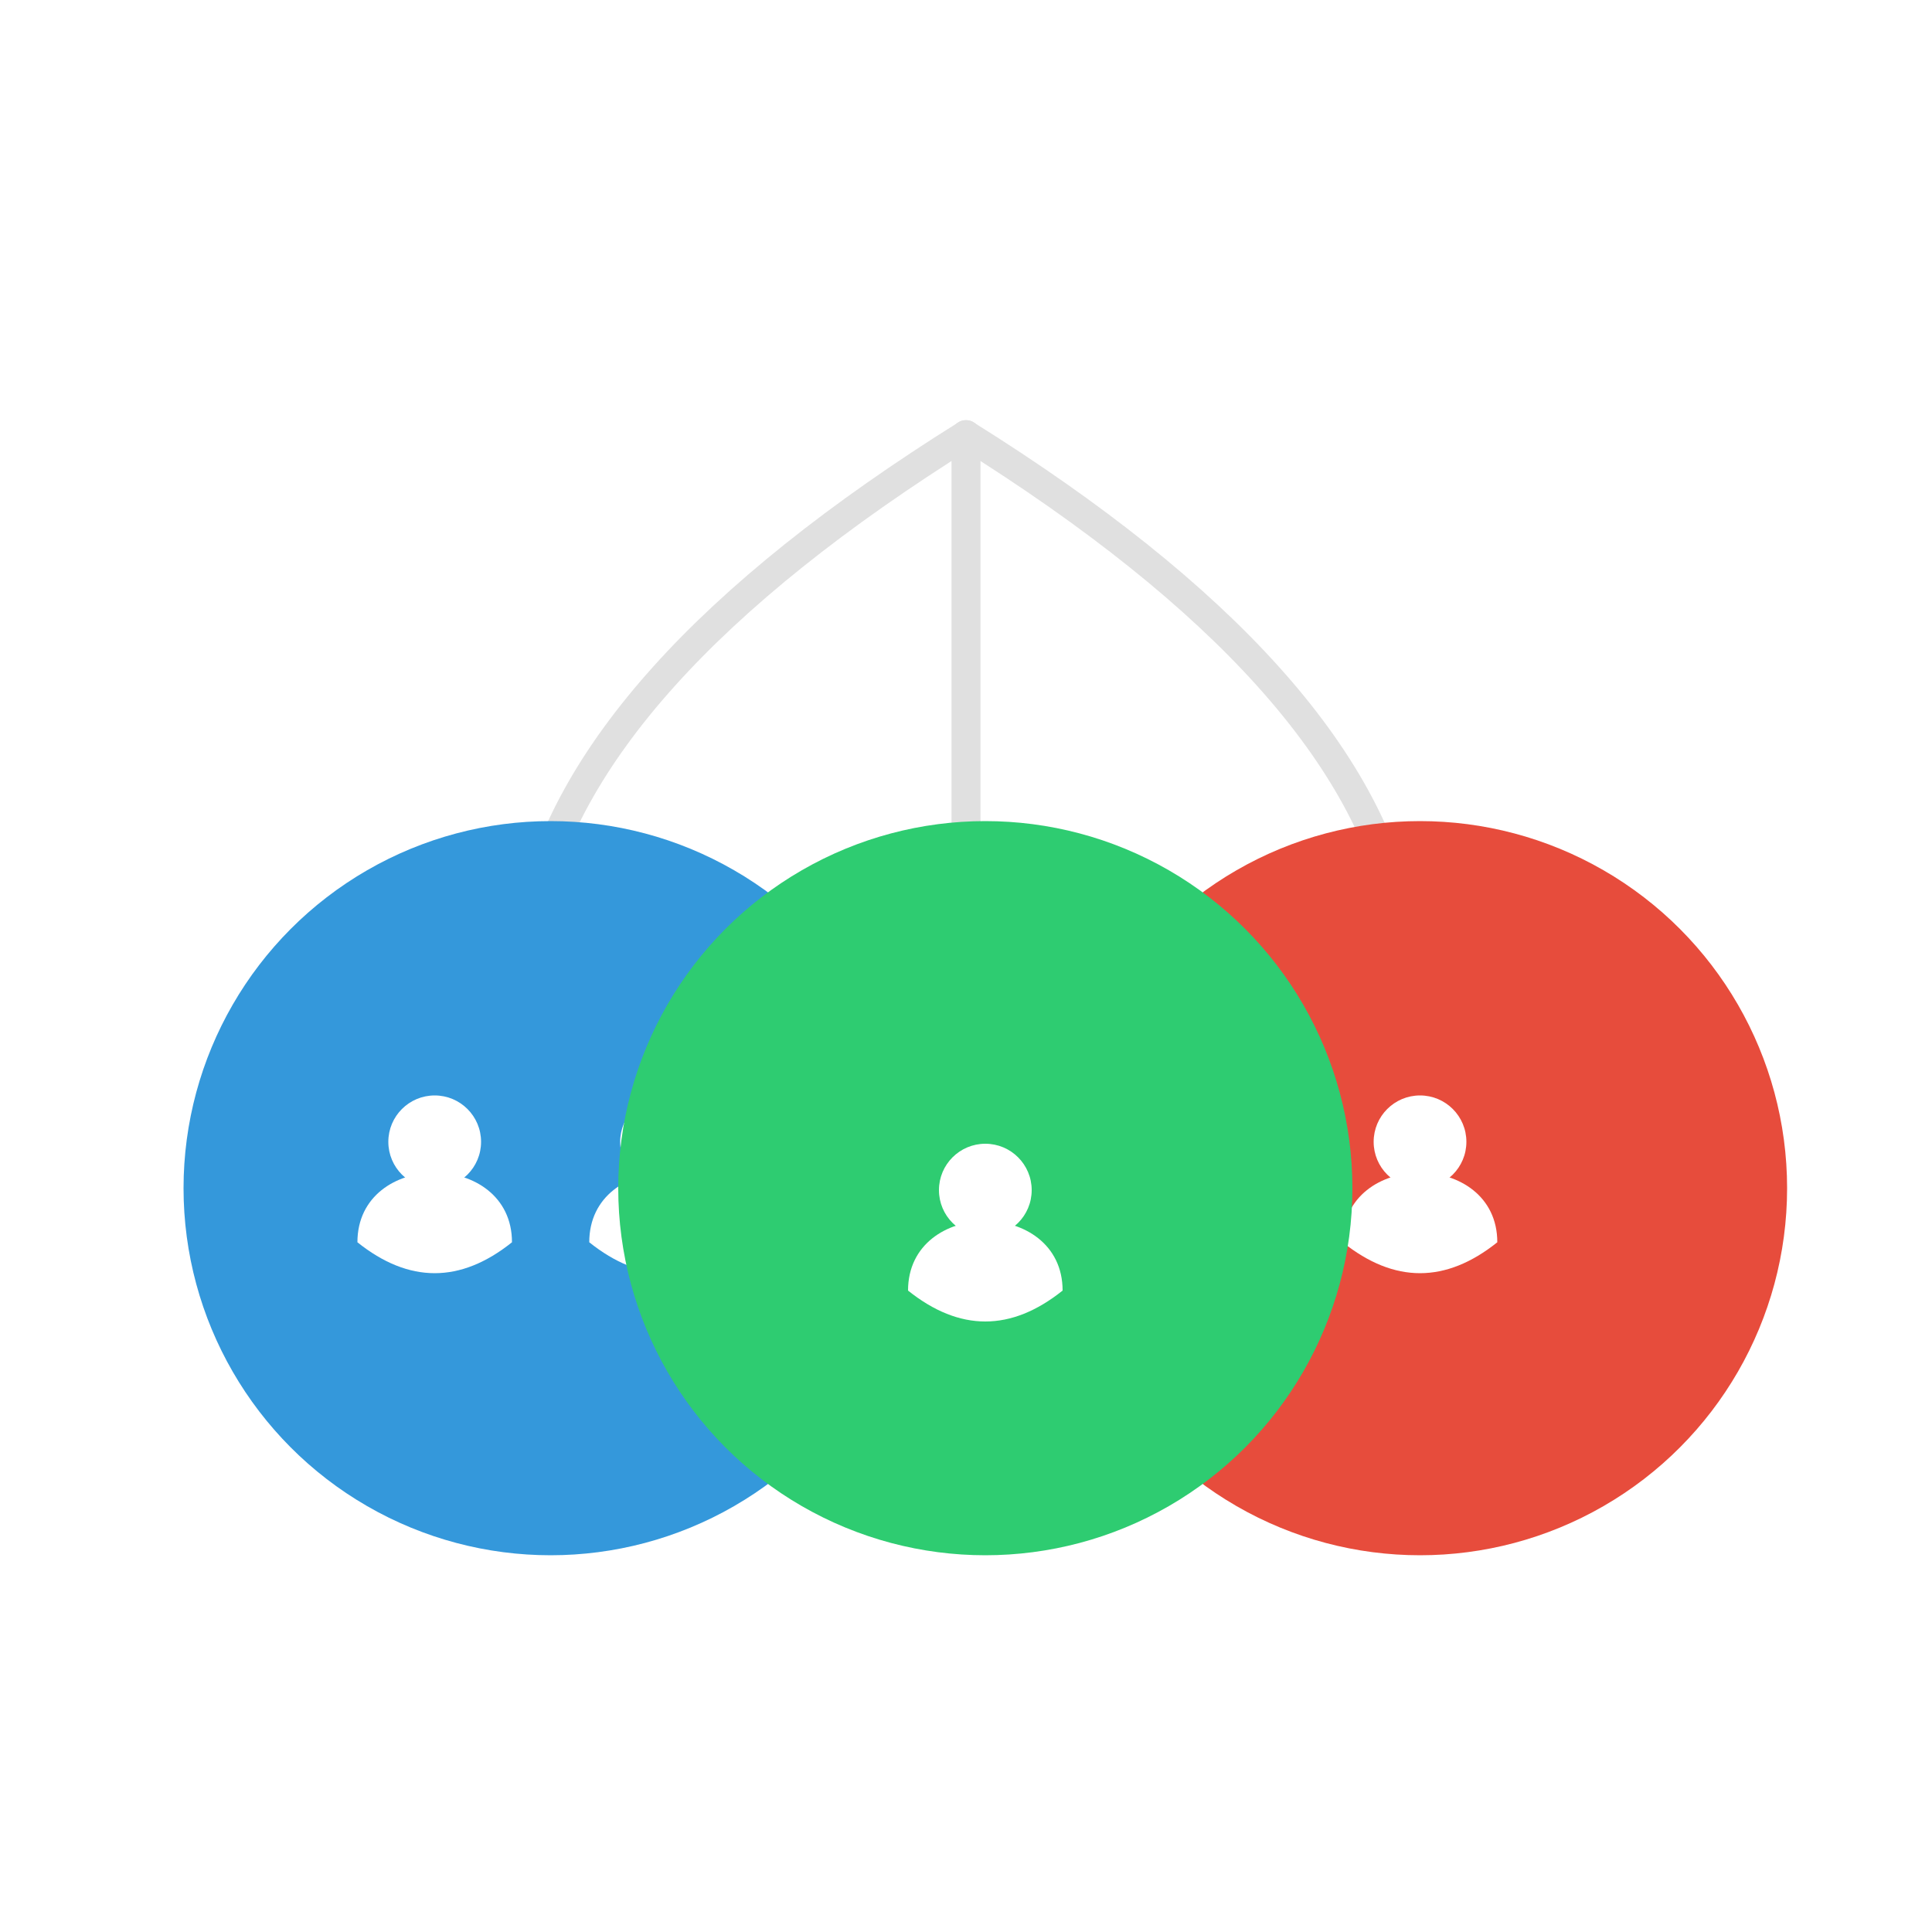
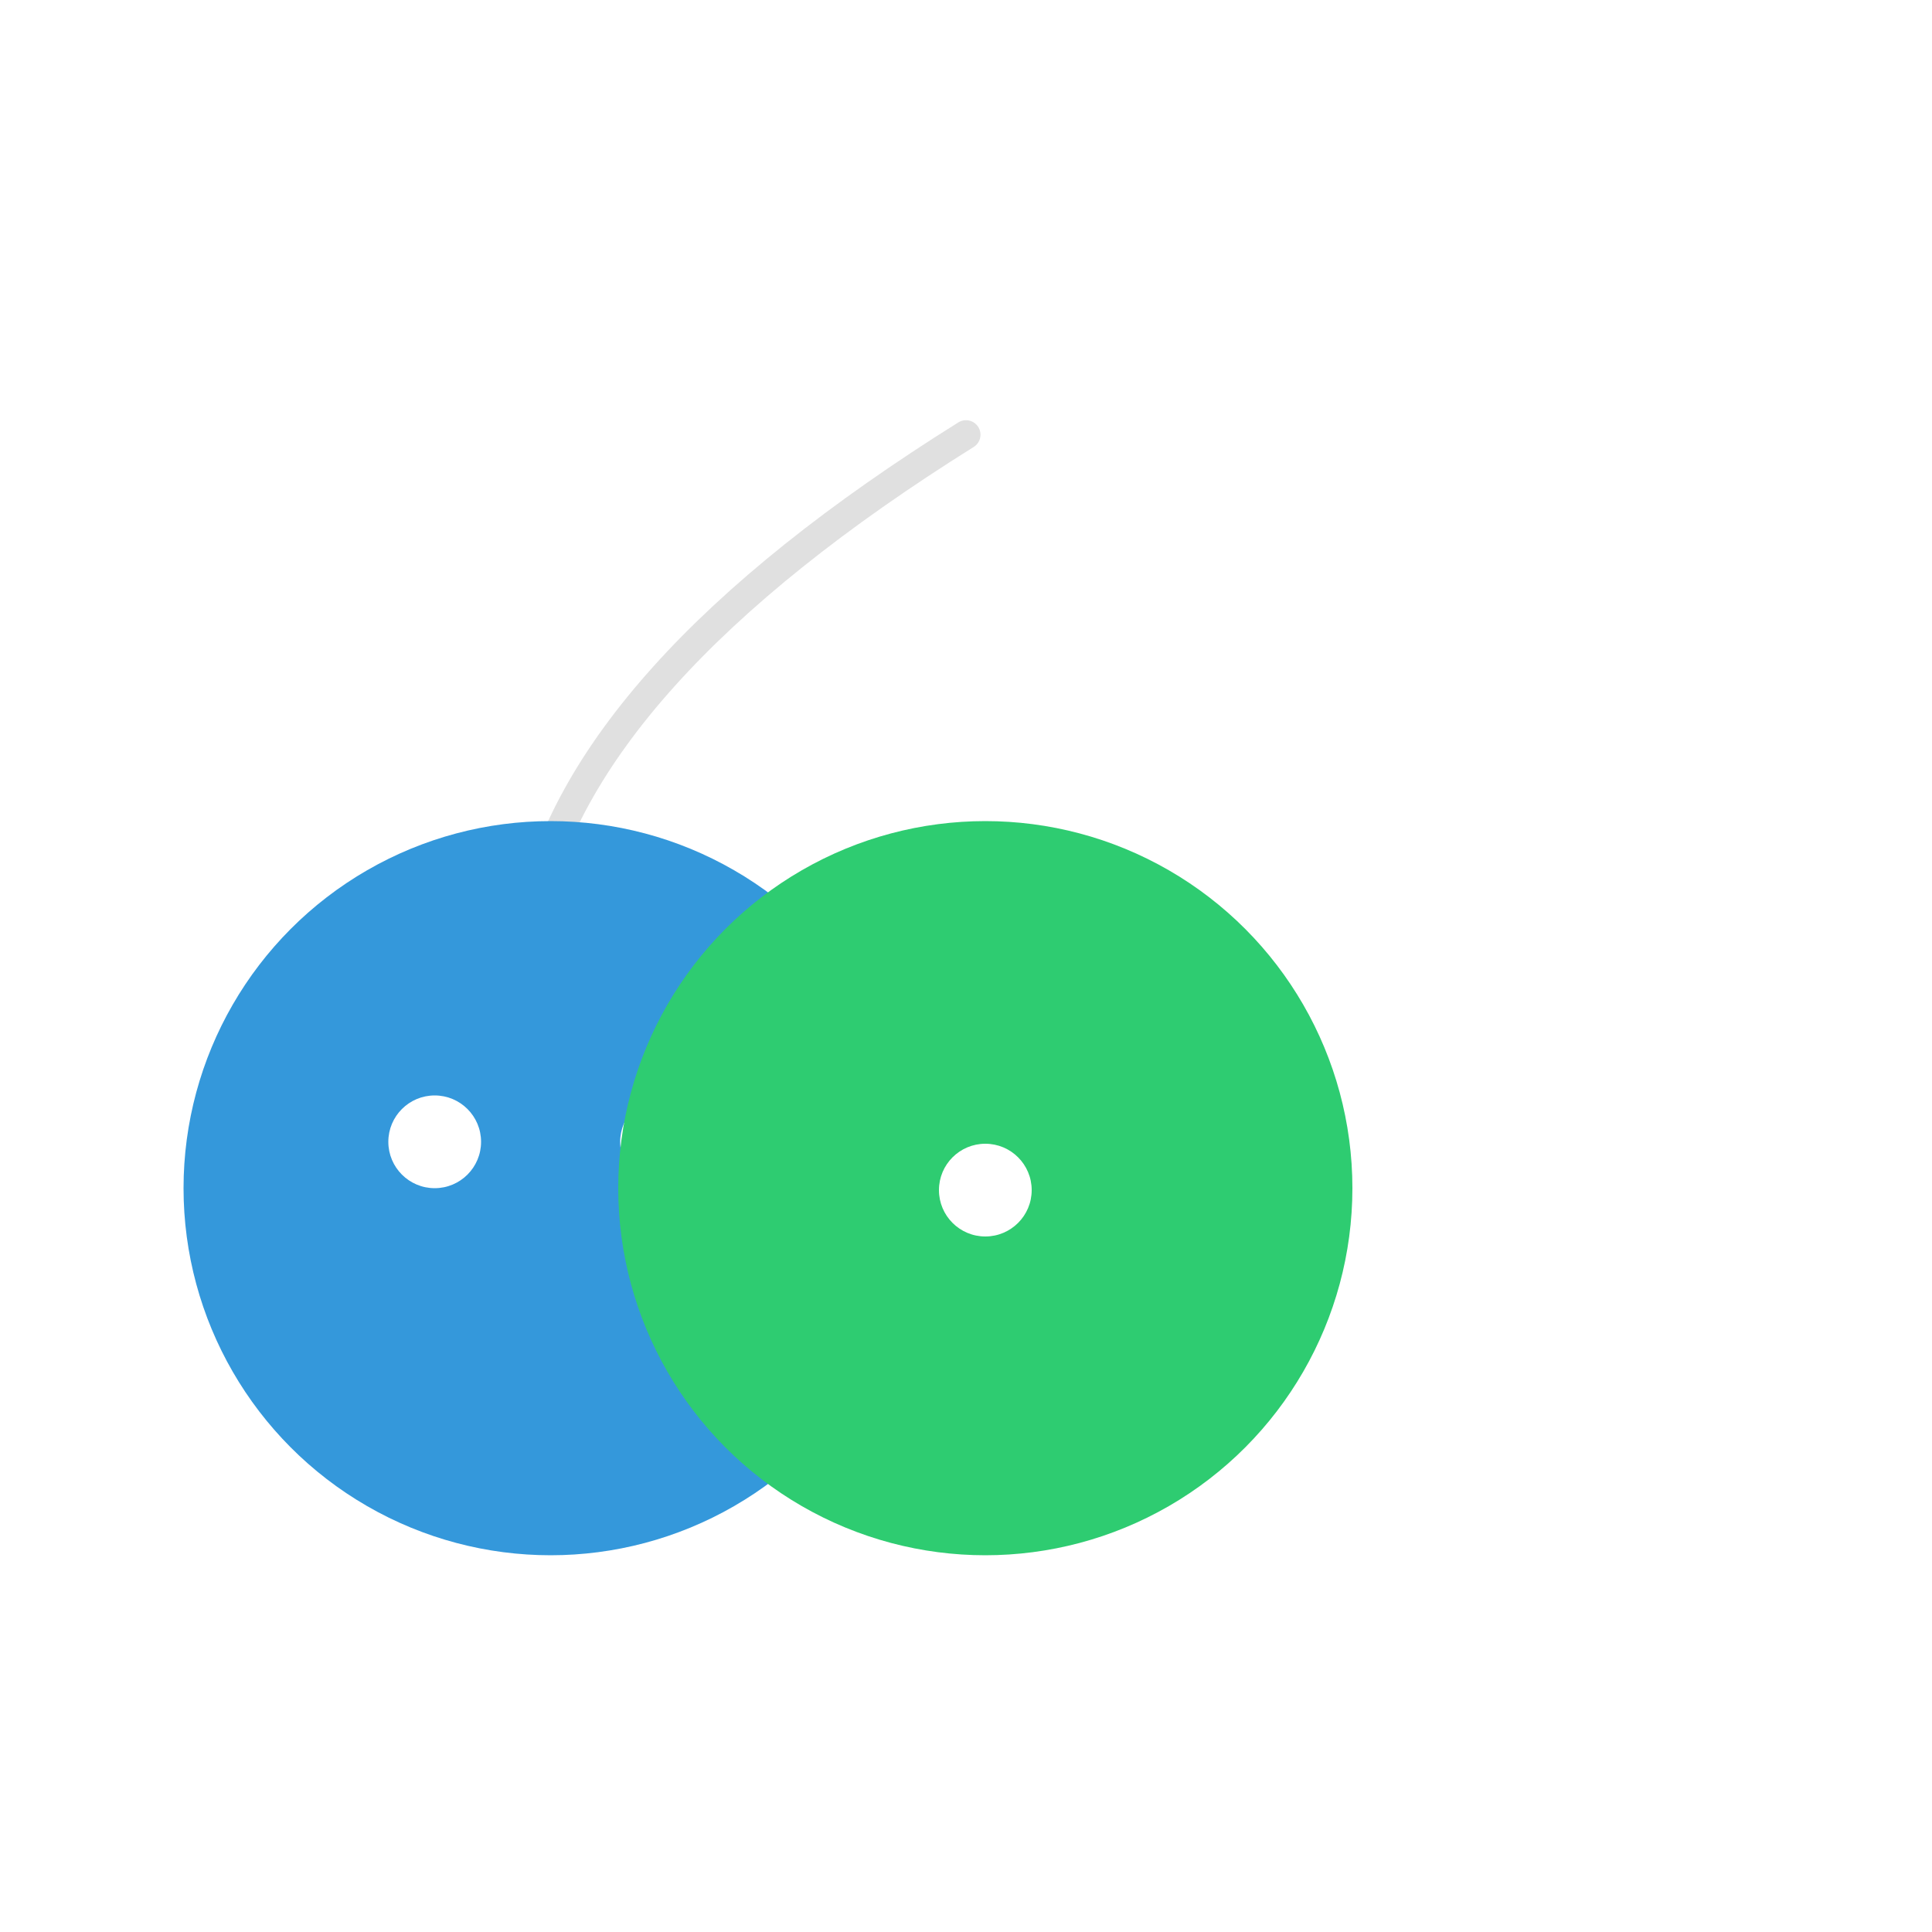
<svg xmlns="http://www.w3.org/2000/svg" width="200" height="200" viewBox="0 0 200 200" aria-label="Logo for a random grouping tool, showing abstract person icons being sorted into three distinct colored groups.">
  <defs>
    <filter id="shadow" x="-30%" y="-30%" width="160%" height="160%">
      <feGaussianBlur in="SourceAlpha" stdDeviation="3" result="blur" />
      <feOffset in="blur" dx="2" dy="3" result="offsetBlur" />
      <feMerge>
        <feMergeNode in="offsetBlur" />
        <feMergeNode in="SourceGraphic" />
      </feMerge>
    </filter>
    <g id="personIcon" fill="#FFFFFF">
      <circle cx="0" cy="-6" r="6" />
-       <path d="M -10 7 C -10 -5, 10 -5, 10 7 Q 0 15, -10 7 Z" />
    </g>
  </defs>
  <g opacity="0.3" transform="translate(100, 25)">
    <use href="#personIcon" transform="scale(0.6) translate(0,0)" />
    <use href="#personIcon" transform="scale(0.6) translate(-20,-5)" />
    <use href="#personIcon" transform="scale(0.6) translate(20,-5)" />
  </g>
  <g stroke="#E0E0E0" stroke-width="3" stroke-linecap="round">
    <path d="M 100 45 Q 60 70 55 95" fill="none" />
-     <path d="M 100 45 Q 140 70 145 95" fill="none" />
-     <path d="M 100 45 Q 100 70 100 95" fill="none" />
  </g>
  <g transform="translate(55, 120)" filter="url(#shadow)">
    <circle r="38" fill="#3498DB" />
    <use href="#personIcon" transform="translate(-12, 0) scale(0.8)" />
    <use href="#personIcon" transform="translate(12, 0) scale(0.8)" />
  </g>
  <g transform="translate(145, 120)" filter="url(#shadow)">
-     <circle r="38" fill="#E74C3C" />
    <use href="#personIcon" transform="scale(0.8)" />
  </g>
  <g transform="translate(100, 120)" filter="url(#shadow)">
    <circle r="38" fill="#2ECC71" />
    <use href="#personIcon" transform="translate(0, 5) scale(0.8)" />
  </g>
</svg>